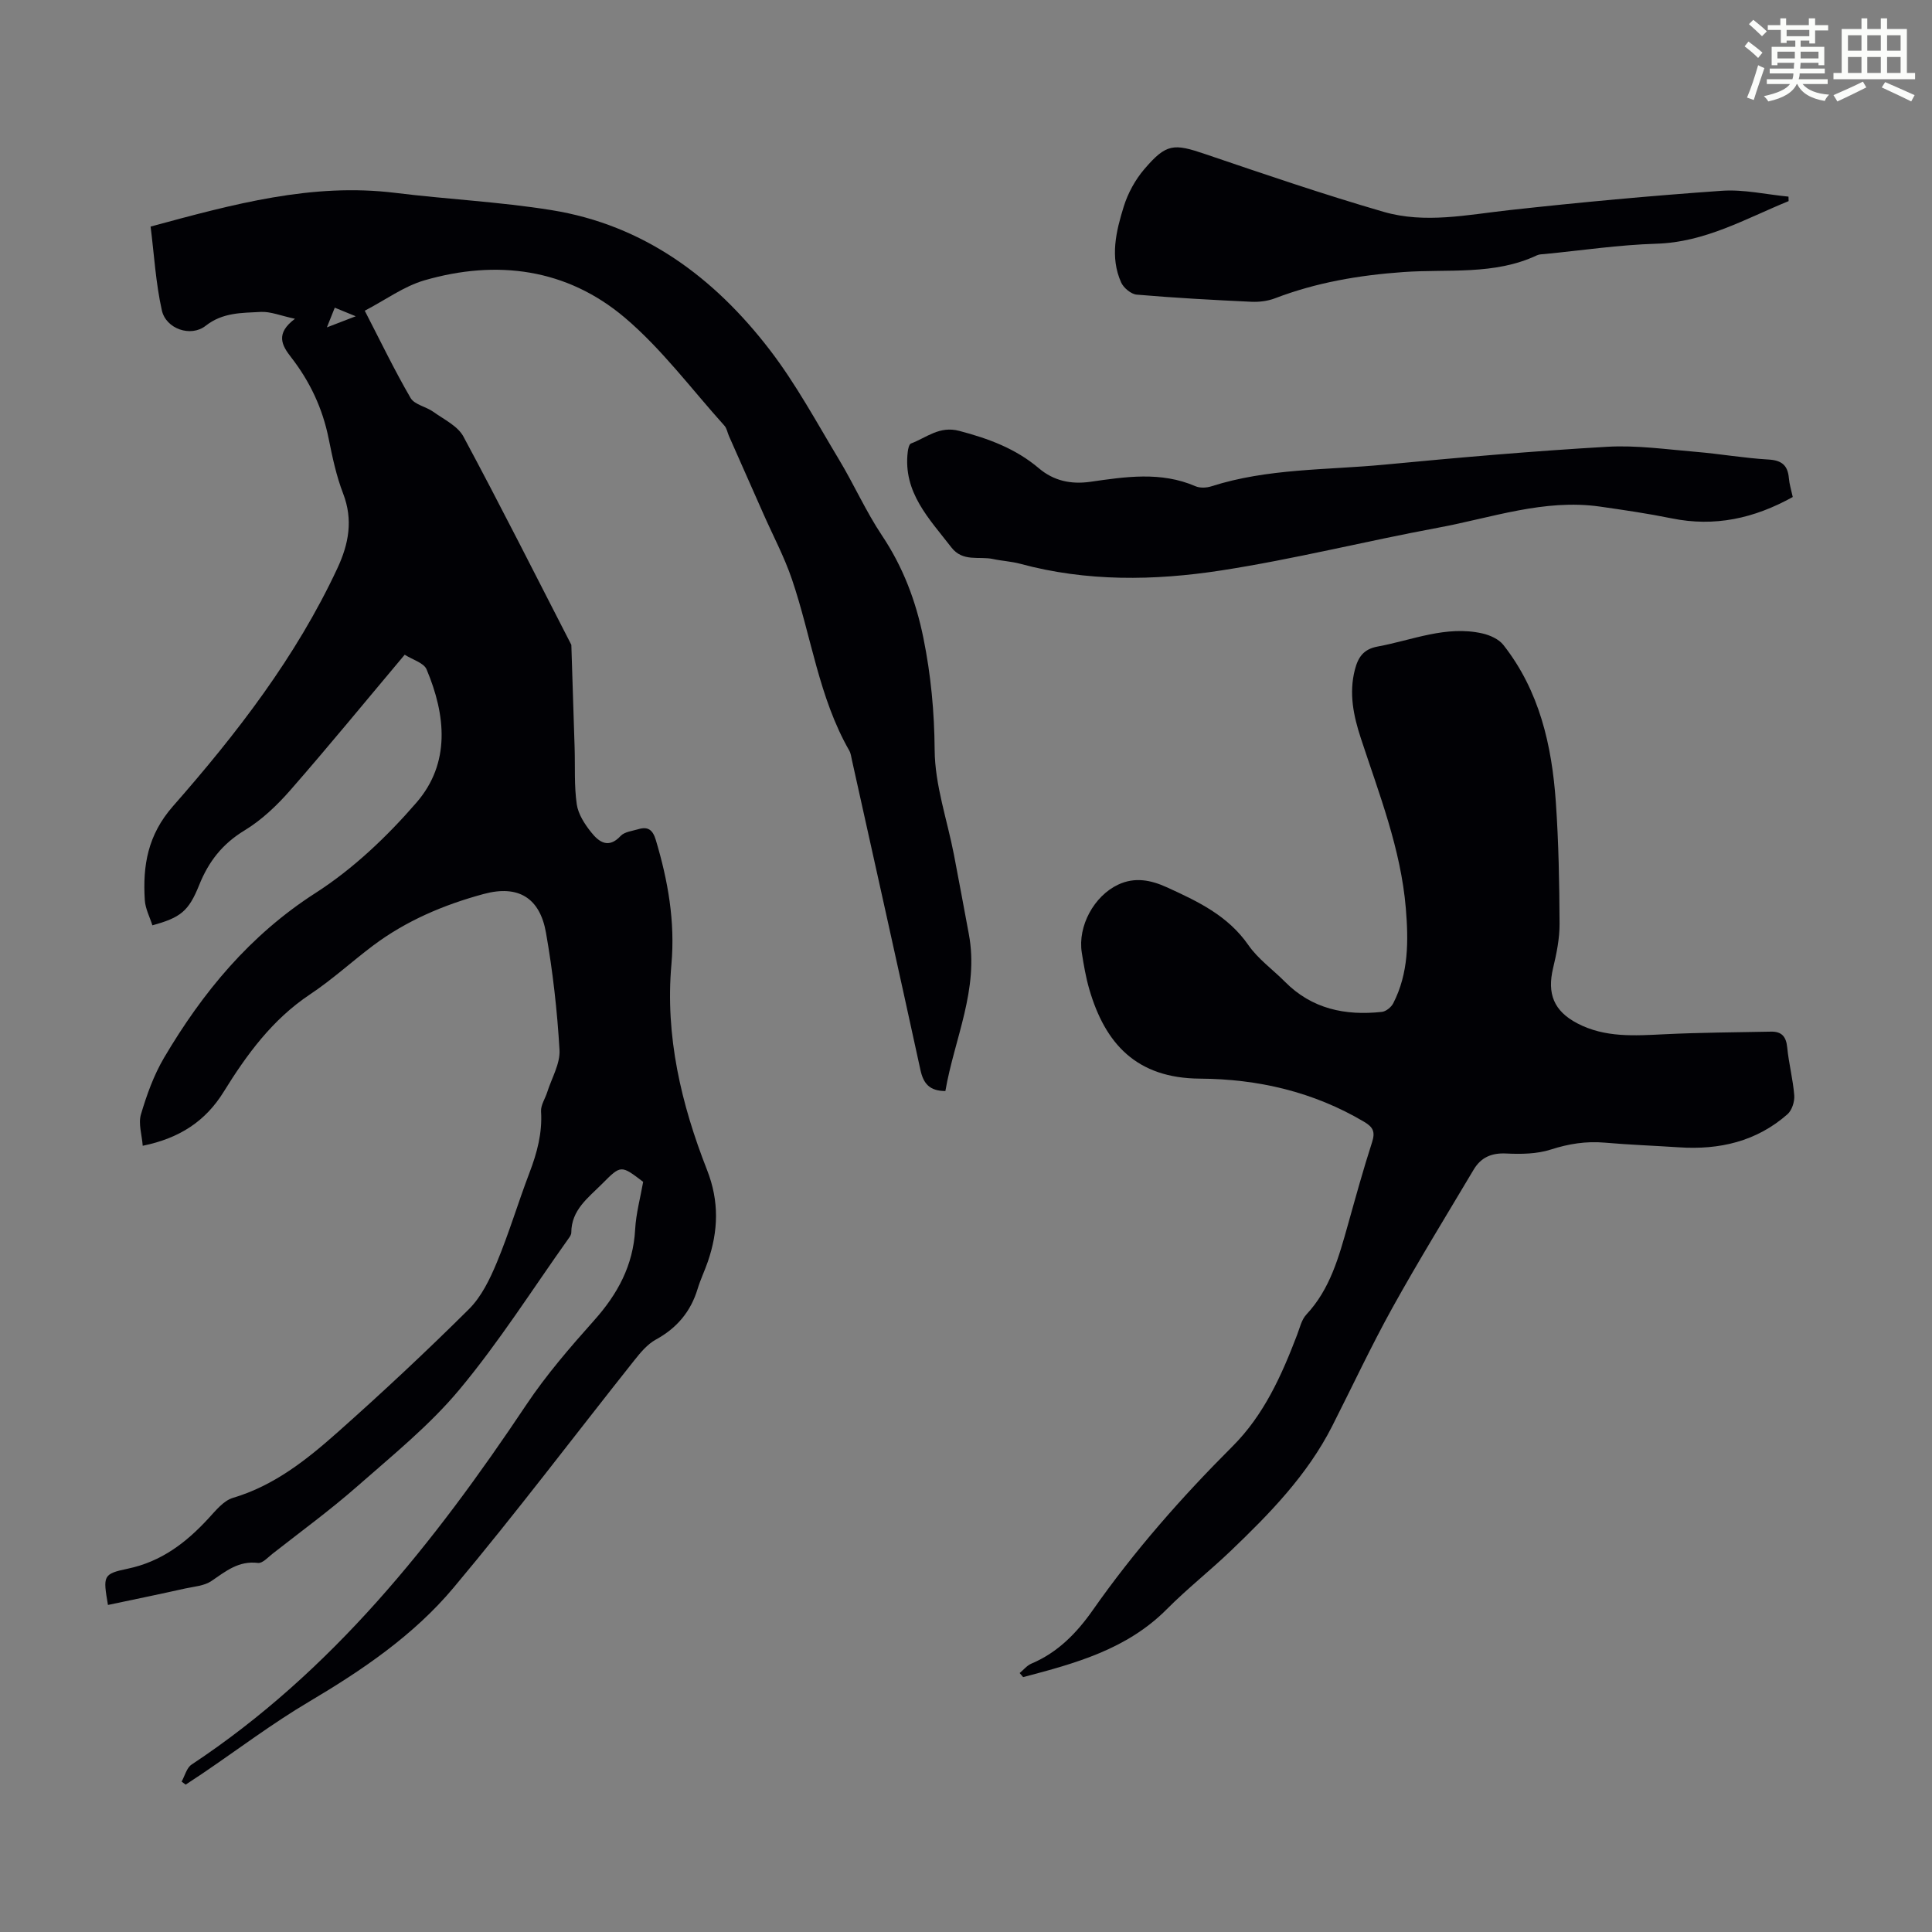
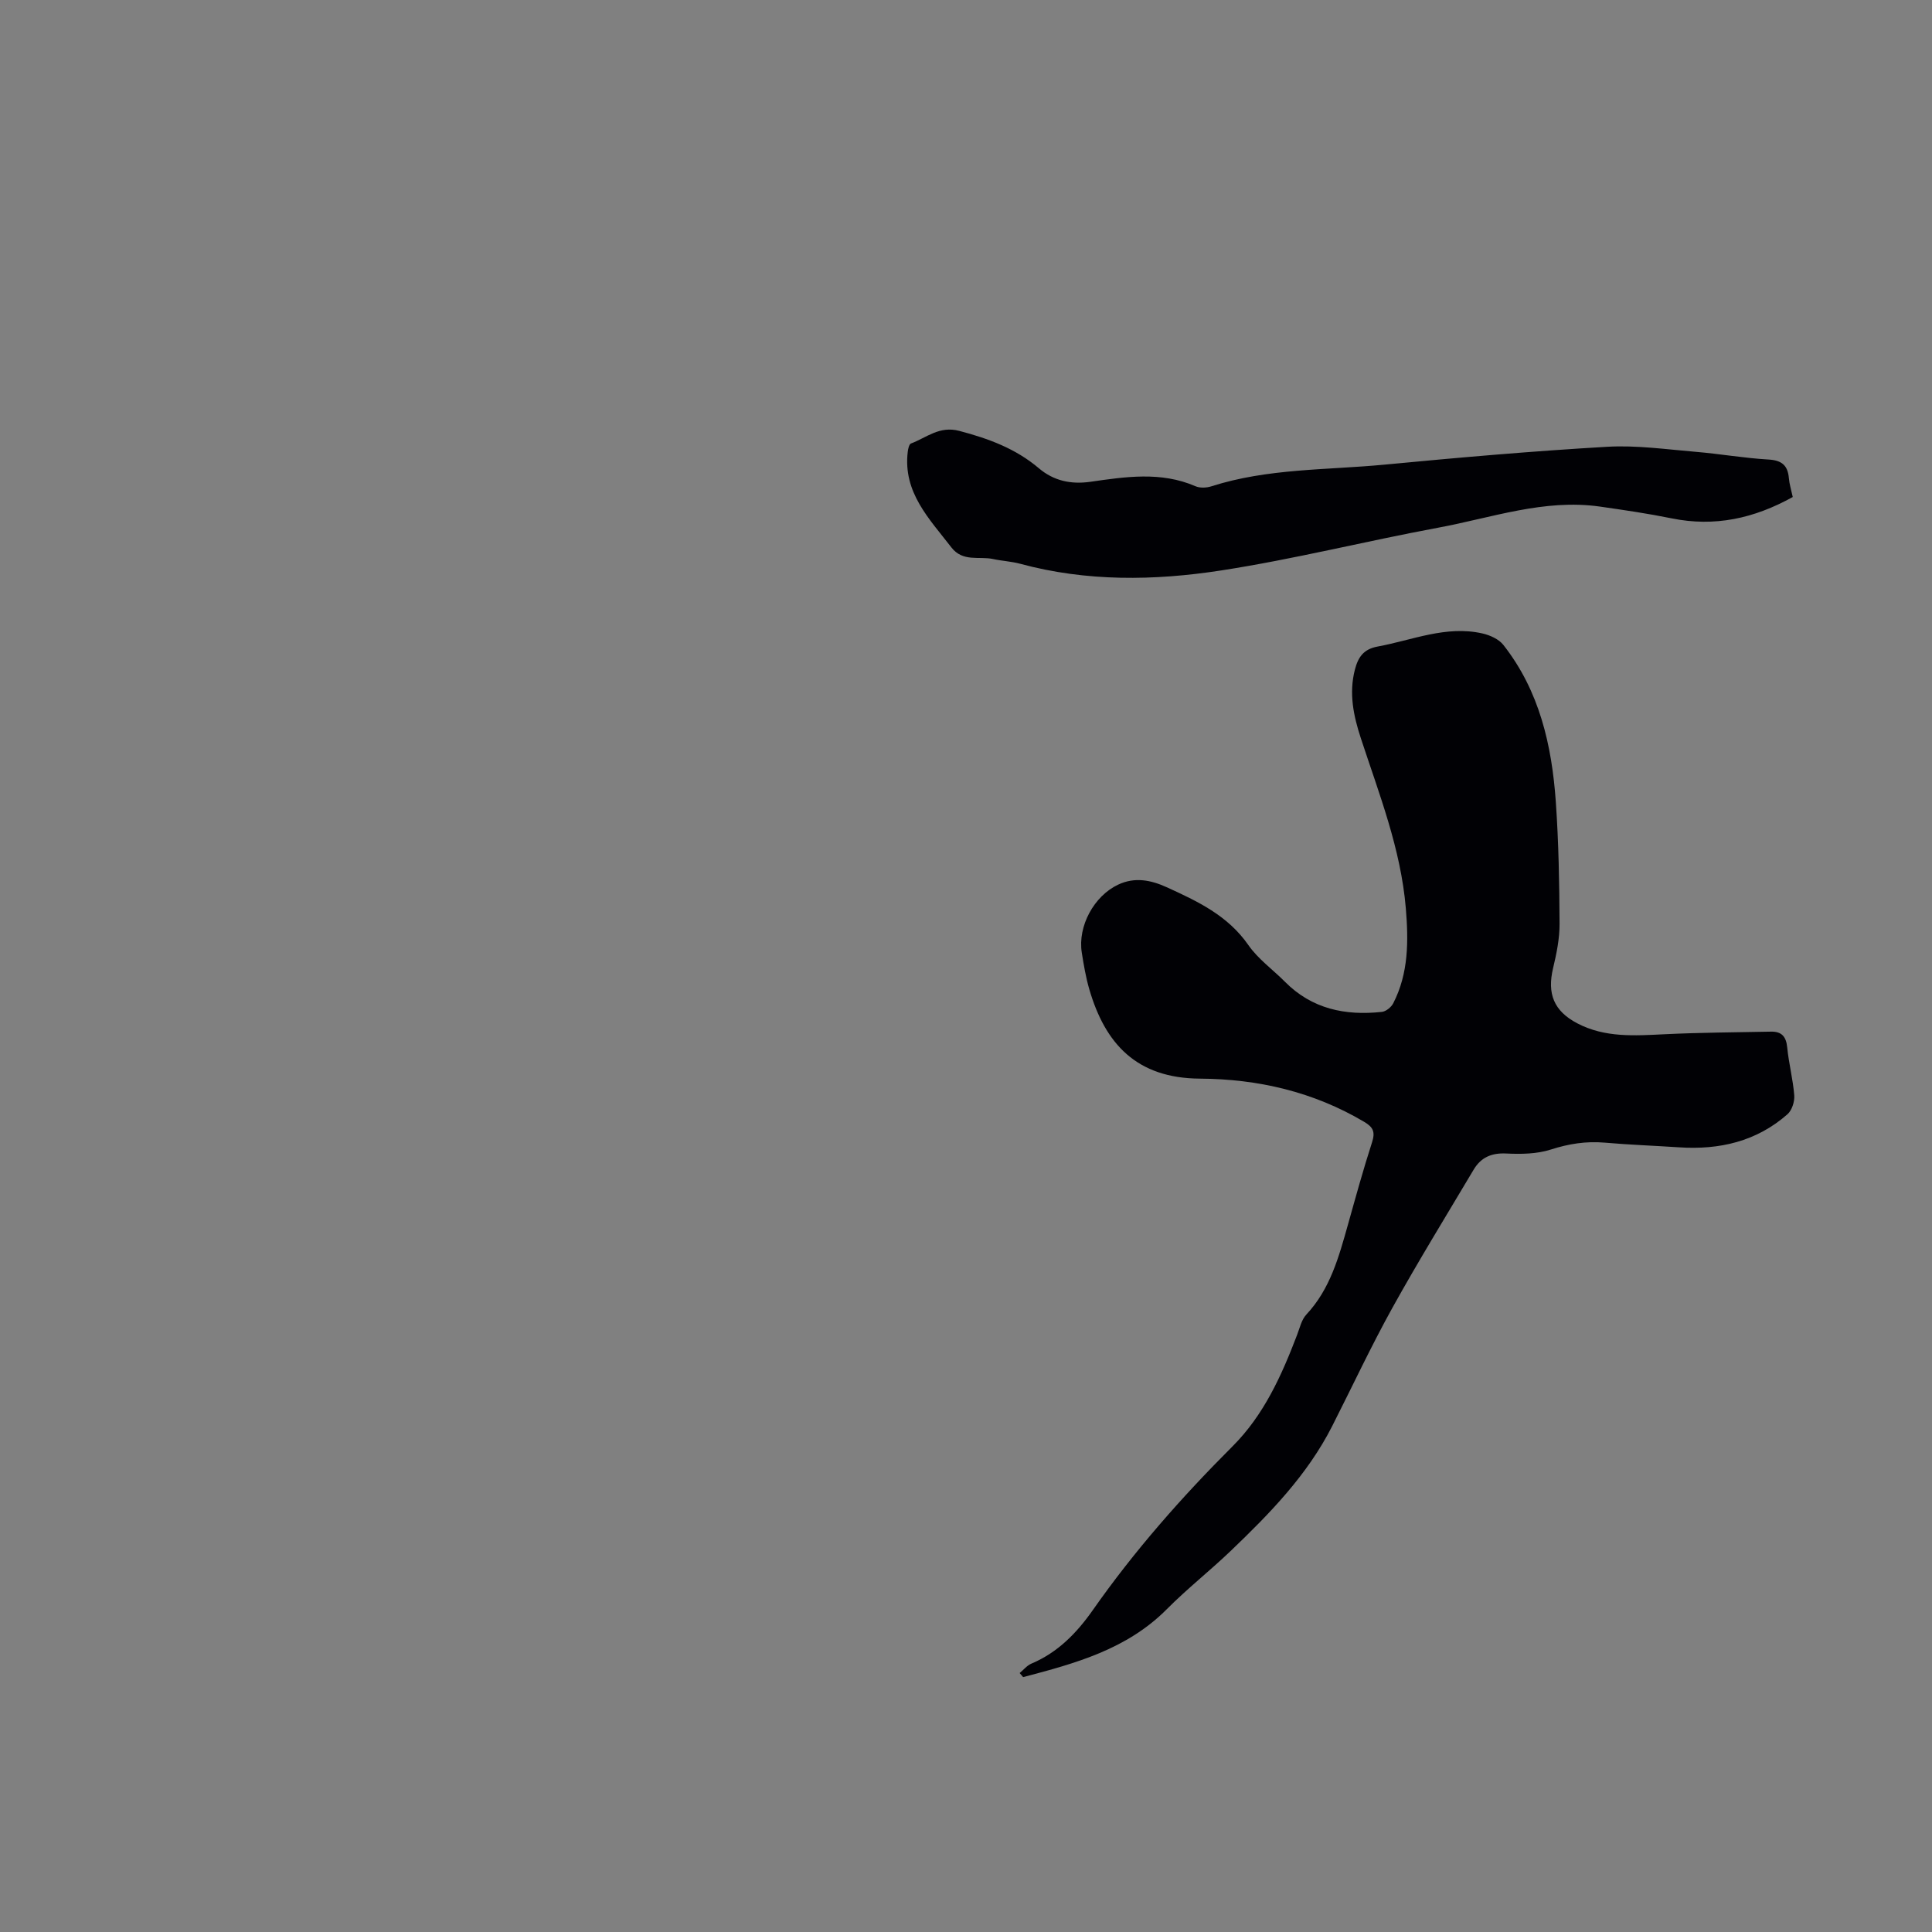
<svg xmlns="http://www.w3.org/2000/svg" enable-background="new 0 0 400 400" viewBox="0 0 400 400">
  <rect x="0" y="0" width="400" height="400" fill="#808080" stroke="none" />
-   <path d="m361.2 9.6.8-1c.9.7 1.9 1.4 2.9 2.3l-.9 1.1c-1-1-2-1.8-2.8-2.4zm.5 10.6c.9-2.1 1.6-4.3 2.3-6.7.4.2.8.4 1.3.6-.7 2.1-1.5 4.3-2.2 6.6zm.4-15.2.9-.9c1 .8 2 1.6 2.8 2.4l-1 1c-.9-.9-1.8-1.7-2.7-2.5zm12.5-1.2h1.2v1.4h2.7v1.1h-2.7v2.7h-1.2v-.6h-1.8v1.3h4.9v3.8h-1.2v-.5h-3.7c0 .4-.1.9-.1 1.2h5.1v1h-5.2c0 .5-.1.9-.2 1.2h6v1h-5.2c1.1 1.3 2.9 2 5.5 2.2-.4.4-.7.8-.9 1.3-2.9-.5-4.8-1.6-5.7-3.5h-.1c-.8 1.7-2.7 2.9-5.9 3.6-.2-.4-.6-.8-.9-1.1 2.8-.6 4.6-1.4 5.4-2.5h-4.8v-1h5.3c.1-.3.2-.7.2-1.2h-4.9v-1h5c0-.4 0-.8.1-1.2h-3.5v.5h-1.2v-3.8h4.9v-1.3h-1.8v.5h-1.2v-2.7h-2.7v-1h2.6v-1.4h1.2v1.4h4.7v-1.4zm-6.6 8.3h3.6c0-.4 0-.9 0-1.4h-3.6zm1.9-4.6h4.7v-1.3h-4.7zm6.6 3.2h-3.7v1.4h3.7z" fill="#fbfcfa" />
-   <path d="m385.3 3.8h1.3v2.2h2.8v-2.2h1.3v2.2h4.1v9.1h1.7v1.3h-16.9v-1.3h1.7v-9.1h4.1v-2.2zm.4 13.1.7 1.2c-1.8.9-3.8 1.9-6 2.9-.2-.4-.5-.8-.8-1.3 2.3-1 4.3-1.9 6.1-2.8zm-3.1-6.4h2.8v-3.2h-2.8zm0 4.6h2.8v-3.3h-2.8zm4-4.6h2.8v-3.2h-2.8zm0 4.6h2.8v-3.3h-2.8zm3.7 1.9c2.1.9 4.1 1.8 6.1 2.7l-.7 1.3c-2.2-1.1-4.2-2-6.1-2.9zm3.2-9.7h-2.8v3.2h2.8zm-2.8 7.8h2.8v-3.3h-2.8z" fill="#fbfcfa" />
  <g fill="#010105">
-     <path d="m22.35 332.29c-1.01-6-1.1-6.43 4.1-7.51 6.97-1.46 12.08-5.39 16.71-10.41 1.5-1.62 3.12-3.67 5.06-4.25 8.56-2.54 15.29-7.91 21.72-13.62 9.28-8.24 18.36-16.73 27.16-25.47 2.58-2.57 4.33-6.21 5.76-9.64 2.53-6.08 4.41-12.42 6.76-18.58 1.57-4.12 2.68-8.23 2.4-12.71-.08-1.3.86-2.65 1.28-3.99.92-2.91 2.7-5.88 2.54-8.73-.47-8.12-1.39-16.26-2.8-24.27-1.27-7.23-5.74-9.96-12.9-8.02-8.22 2.22-16.07 5.54-22.95 10.72-4.38 3.3-8.45 7.04-13.01 10.07-7.78 5.18-13.08 12.43-17.87 20.17-3.76 6.08-9.12 9.61-16.76 11.17-.17-2.27-.94-4.58-.37-6.49 1.19-4.03 2.65-8.1 4.77-11.71 8.01-13.58 17.77-25.4 31.38-34.14 7.79-5 14.81-11.68 20.9-18.72 7.07-8.17 6.08-18.09 2.09-27.57-.57-1.36-2.89-1.99-4.53-3.04-8.1 9.63-15.75 18.98-23.7 28.07-2.75 3.14-5.92 6.16-9.46 8.31-4.58 2.77-7.45 6.46-9.38 11.28-2.19 5.46-3.85 6.76-9.7 8.37-.54-1.72-1.46-3.44-1.57-5.22-.45-7.15.6-13.48 5.83-19.44 13.22-15.05 25.48-30.91 34.04-49.26 2.36-5.06 3.29-10.01 1.19-15.48-1.4-3.63-2.22-7.51-2.99-11.34-1.25-6.27-3.88-11.85-7.78-16.87-1.93-2.48-3.3-4.9.8-7.97-2.96-.63-5.06-1.53-7.1-1.42-3.91.22-7.84.08-11.39 2.87-3.09 2.43-8.22.63-9.07-3.19-1.27-5.68-1.6-11.58-2.33-17.35 17.19-4.66 33.44-9.1 50.65-6.98 10.76 1.33 21.64 1.85 32.33 3.57 19.15 3.08 33.73 13.97 45.24 28.97 5.41 7.05 9.69 15 14.29 22.65 3.11 5.16 5.57 10.74 8.91 15.74 4.37 6.54 7.02 13.55 8.58 21.23 1.56 7.7 2.27 15.3 2.33 23.2.05 7.23 2.59 14.43 3.99 21.65 1.06 5.48 2.06 10.98 3.09 16.47 2.14 11.43-3.01 21.68-4.86 32.48-3.26-.02-4.54-1.52-5.16-4.35-4.66-21.41-9.44-42.8-14.19-64.19-.15-.65-.22-1.37-.54-1.93-6.33-11.05-7.86-23.68-11.88-35.49-1.57-4.62-3.89-8.98-5.87-13.46-2.39-5.4-4.78-10.8-7.17-16.2-.31-.71-.44-1.58-.93-2.13-6.8-7.55-12.96-15.88-20.65-22.39-12.01-10.15-26.45-12.05-41.44-7.72-4.29 1.24-8.11 4.08-12.38 6.3 3.23 6.26 6.13 12.29 9.49 18.07.81 1.39 3.2 1.78 4.7 2.86 2.2 1.58 5.06 2.93 6.24 5.13 7.66 14.26 14.94 28.72 22.34 43.12.23 7.11.46 14.22.68 21.33.12 3.9-.11 7.84.44 11.67.3 2.06 1.65 4.14 3.01 5.83 1.57 1.97 3.55 3.45 6.07.74.81-.87 2.41-1.03 3.69-1.41 1.97-.59 2.96.13 3.59 2.21 2.53 8.43 4.03 16.92 3.24 25.78-1.32 14.82 2.03 28.95 7.38 42.58 2.55 6.5 2.33 12.62.17 18.94-.65 1.9-1.54 3.73-2.12 5.65-1.43 4.73-4.29 8.13-8.66 10.52-1.77.97-3.21 2.72-4.5 4.35-12.46 15.68-24.52 31.68-37.38 47.02-8.24 9.83-18.85 17.04-29.92 23.6-7.59 4.49-14.67 9.85-21.98 14.81-1.18.8-2.37 1.58-3.56 2.36-.28-.21-.56-.42-.84-.63.67-1.19 1.04-2.84 2.06-3.52 29.09-19.26 50.19-45.89 69.28-74.46 4.14-6.2 9.08-11.92 14.06-17.5 4.88-5.46 8.1-11.39 8.5-18.83.18-3.32 1.09-6.6 1.66-9.86-4.6-3.51-4.6-3.51-8.48.39-2.88 2.9-6.39 5.4-6.4 10.13 0 .4-.3.85-.56 1.2-7.46 10.48-14.37 21.41-22.58 31.26-6.17 7.41-13.84 13.61-21.13 20.02-5.62 4.94-11.69 9.37-17.58 13.99-.95.75-2.09 2.02-3.01 1.91-4.01-.5-6.68 1.72-9.66 3.75-1.47 1-3.58 1.14-5.42 1.54-5.28 1.18-10.63 2.28-15.99 3.41zm45.33-264.51c2.25-.87 3.82-1.47 5.97-2.3-1.74-.71-2.92-1.2-4.34-1.78-.51 1.28-.93 2.33-1.63 4.08z" />
    <path d="m211.11 346.39c.8-.66 1.5-1.56 2.42-1.95 5.47-2.3 9.41-6.36 12.72-11.08 8.57-12.23 18.39-23.38 28.94-33.92 6.49-6.49 10.14-14.64 13.35-23.04.56-1.45.92-3.16 1.92-4.23 4.95-5.29 6.74-11.96 8.62-18.63 1.6-5.7 3.17-11.42 4.99-17.05.68-2.12.26-3.11-1.64-4.23-10.5-6.22-21.98-8.87-33.99-8.94-13.13-.08-19.64-7.21-22.93-18.56-.71-2.46-1.14-5.01-1.54-7.54-.86-5.47 2.53-11.72 7.54-14.07 3.43-1.61 6.74-.96 10.02.53 6.41 2.92 12.68 5.86 16.94 12 2.01 2.89 5.05 5.05 7.57 7.59 5.59 5.64 12.51 7.05 20.06 6.23.86-.09 1.95-.98 2.36-1.79 3.19-6.22 3.16-12.9 2.6-19.66-1.03-12.3-5.53-23.67-9.32-35.23-1.51-4.61-2.49-9.27-1.23-14.16.67-2.58 1.77-4.26 4.71-4.8 7.2-1.32 14.18-4.42 21.71-2.71 1.56.36 3.38 1.17 4.32 2.37 7.49 9.52 10.05 20.82 10.87 32.56.58 8.36.73 16.76.77 25.14.02 3.08-.62 6.21-1.34 9.22-1.26 5.28.14 8.88 5.01 11.43 5.72 3 11.86 2.56 18.04 2.26 7.35-.36 14.72-.39 22.08-.54 2.17-.04 3.12 1 3.34 3.24.32 3.33 1.2 6.61 1.46 9.95.1 1.28-.47 3.08-1.39 3.9-6.41 5.65-14.1 7.42-22.47 6.86-5.13-.34-10.28-.52-15.4-.97-3.85-.33-7.44.24-11.14 1.43-2.88.93-6.17.97-9.25.82-3.06-.15-5.23.83-6.73 3.35-5.65 9.5-11.45 18.92-16.81 28.58-4.44 8.01-8.32 16.33-12.47 24.5-5.15 10.15-12.97 18.16-21.08 25.91-4.29 4.1-8.97 7.78-13.15 11.99-8.27 8.34-18.97 11.24-29.76 14.08-.25-.29-.49-.57-.72-.84z" />
    <path d="m371.17 102.9c-8.03 4.46-16.19 6.23-25.07 4.42-4.92-1-9.9-1.73-14.87-2.44-11.52-1.63-22.36 2.31-33.4 4.36-15.05 2.79-29.93 6.54-45.04 8.87-13.82 2.13-27.83 2.34-41.58-1.39-1.83-.49-3.76-.58-5.61-.98-2.91-.63-6.25.68-8.64-2.42-4.56-5.92-10.03-11.36-9.02-19.78.07-.61.28-1.57.67-1.72 3.22-1.21 5.88-3.7 10-2.61 6.04 1.59 11.66 3.65 16.49 7.75 3.02 2.56 6.57 3.37 10.65 2.79 7.27-1.04 14.6-2.18 21.76.92.93.4 2.28.34 3.28.02 11.67-3.74 23.86-3.35 35.84-4.49 15.36-1.47 30.74-2.81 46.14-3.7 6.08-.35 12.25.54 18.36 1.05 5.01.42 9.99 1.3 15.01 1.59 2.79.16 4.01 1.23 4.23 3.89.1 1.2.48 2.38.8 3.87z" />
-     <path d="m370.31 41.64c-8.9 3.63-17.29 8.53-27.41 8.82-7.69.23-15.36 1.38-23.04 2.13-.56.05-1.16.04-1.65.27-8.86 4.17-18.44 2.8-27.72 3.47-9.11.65-17.95 2.15-26.49 5.42-1.51.58-3.27.8-4.89.73-7.93-.37-15.86-.8-23.77-1.48-1.16-.1-2.71-1.39-3.22-2.52-2.35-5.26-1.05-10.6.54-15.72.86-2.76 2.37-5.53 4.25-7.73 4.58-5.35 6.08-5.35 12.64-3.12 12.25 4.16 24.5 8.35 36.92 11.95 8.55 2.48 17.28.61 25.96-.35 14.66-1.62 29.35-2.98 44.06-4.01 4.55-.32 9.19.77 13.8 1.21.01.31.01.62.02.93z" />
  </g>
</svg>